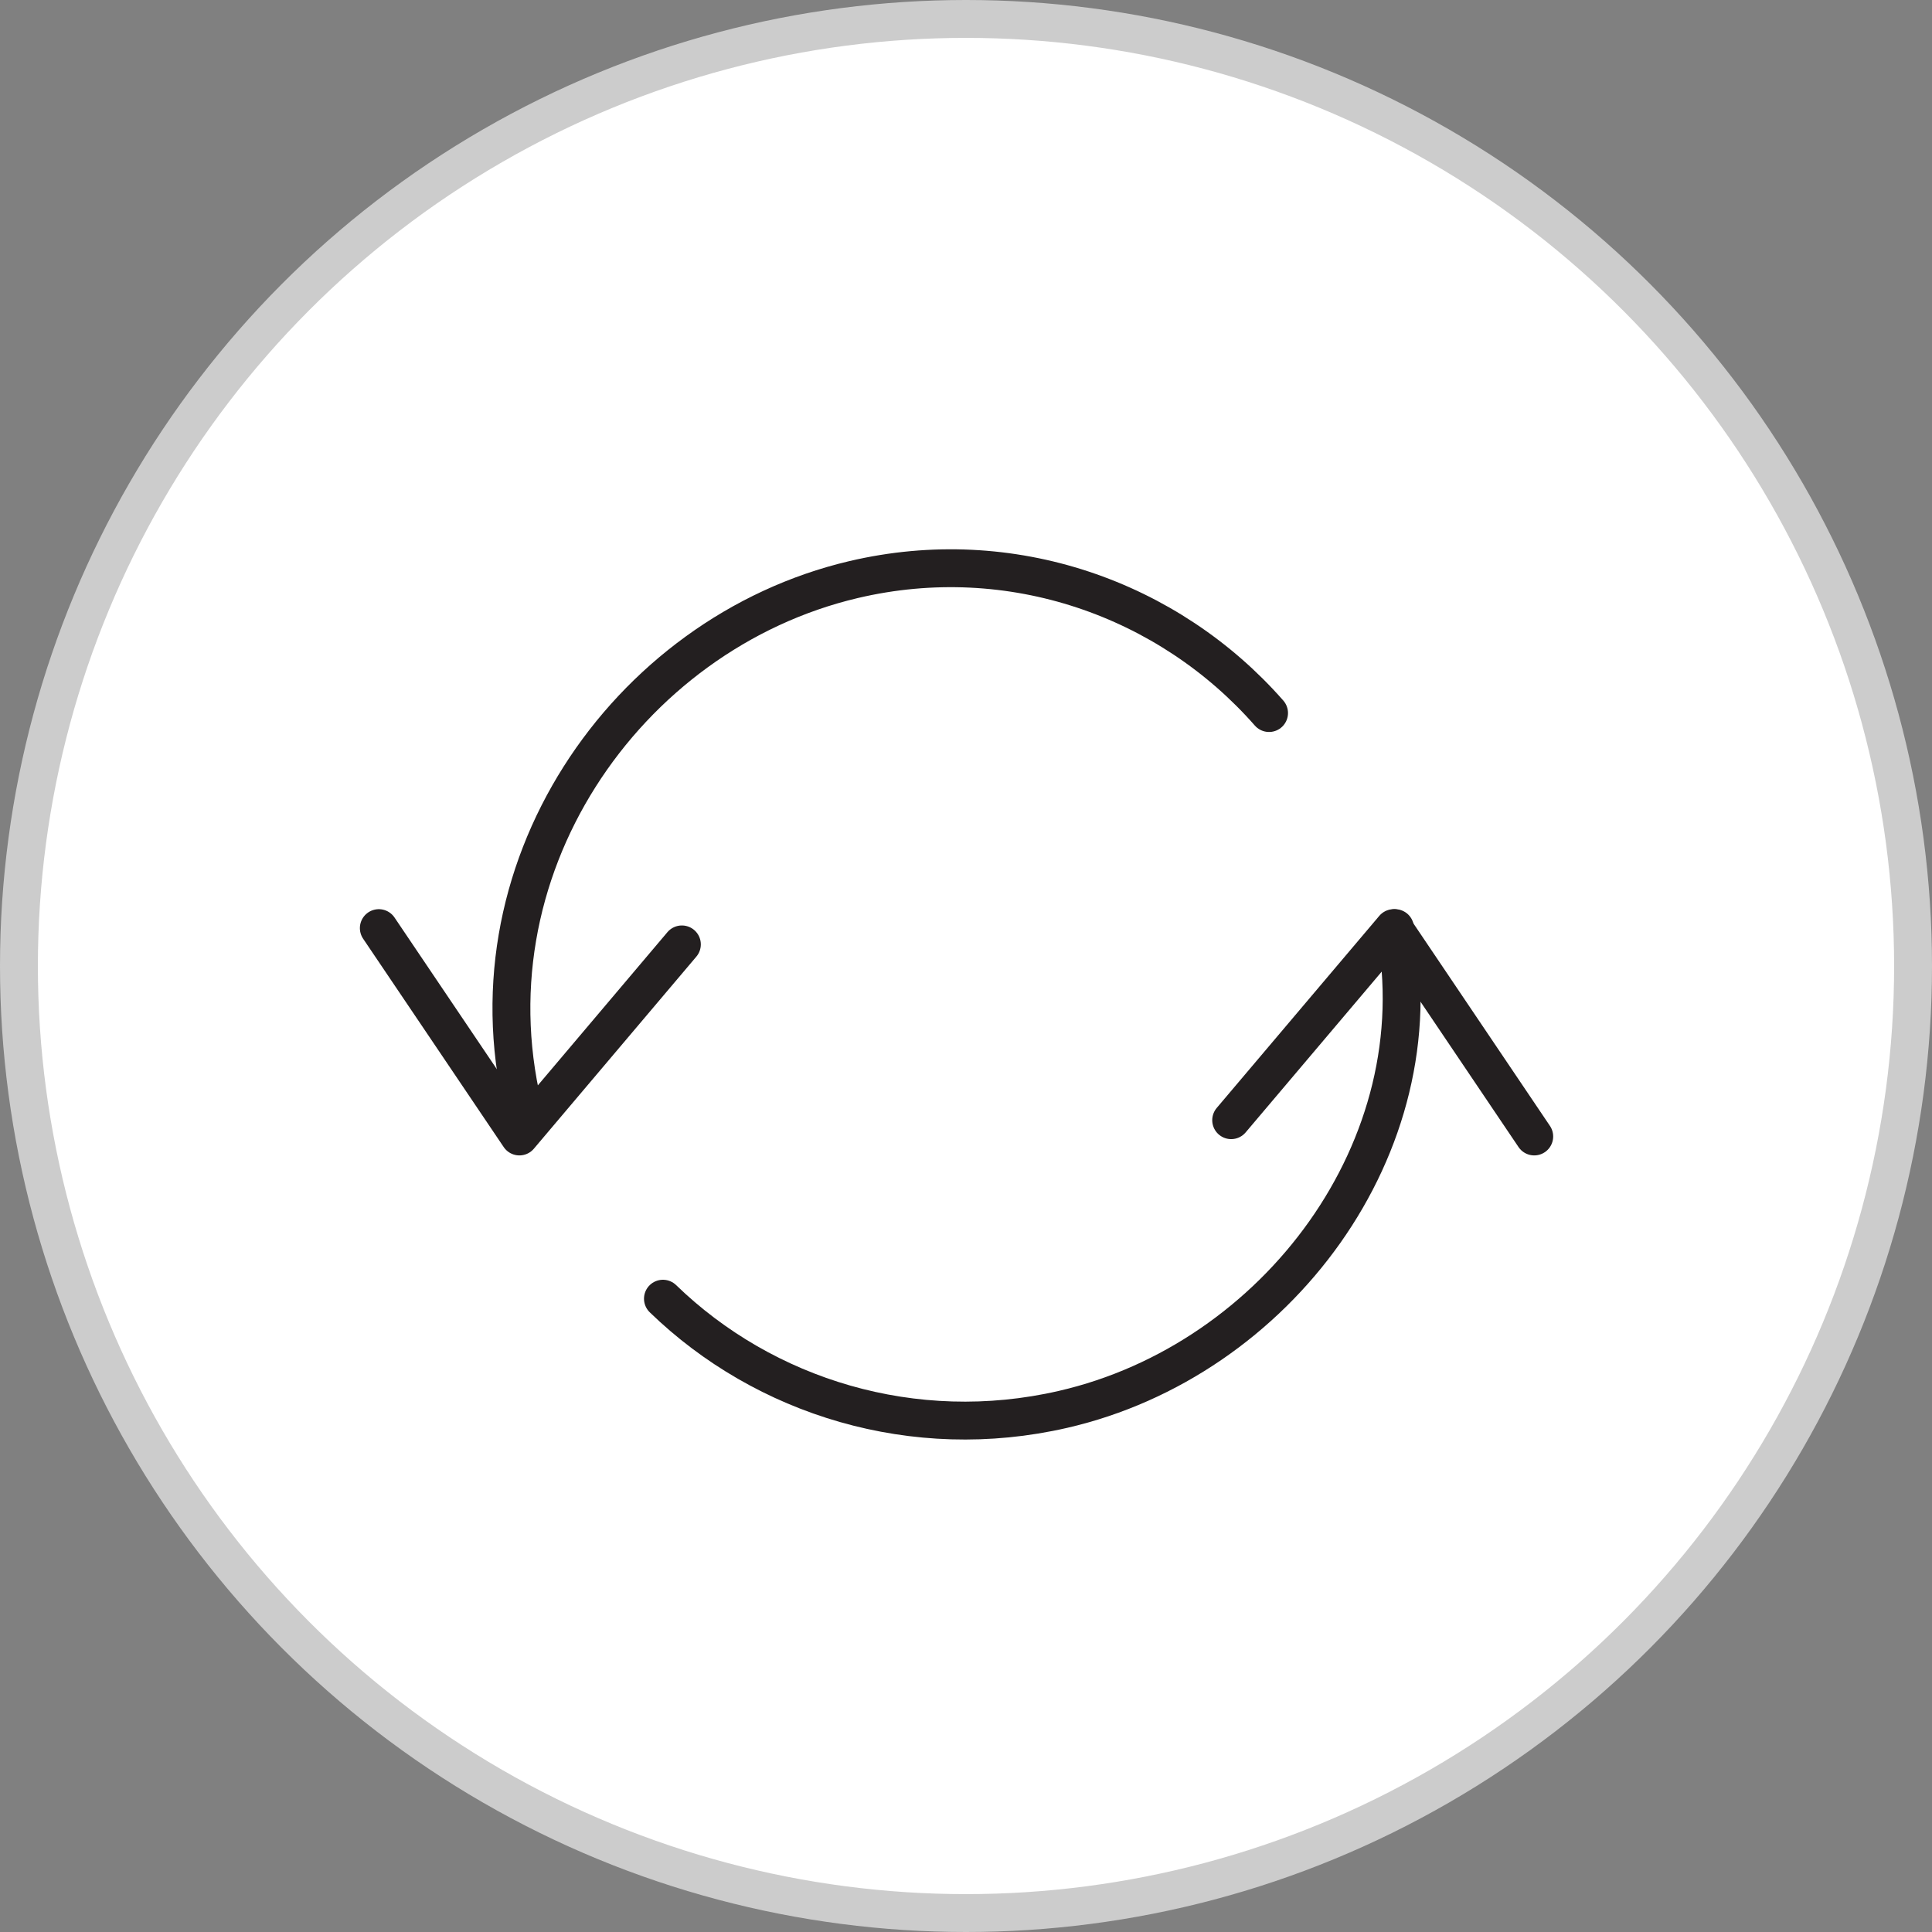
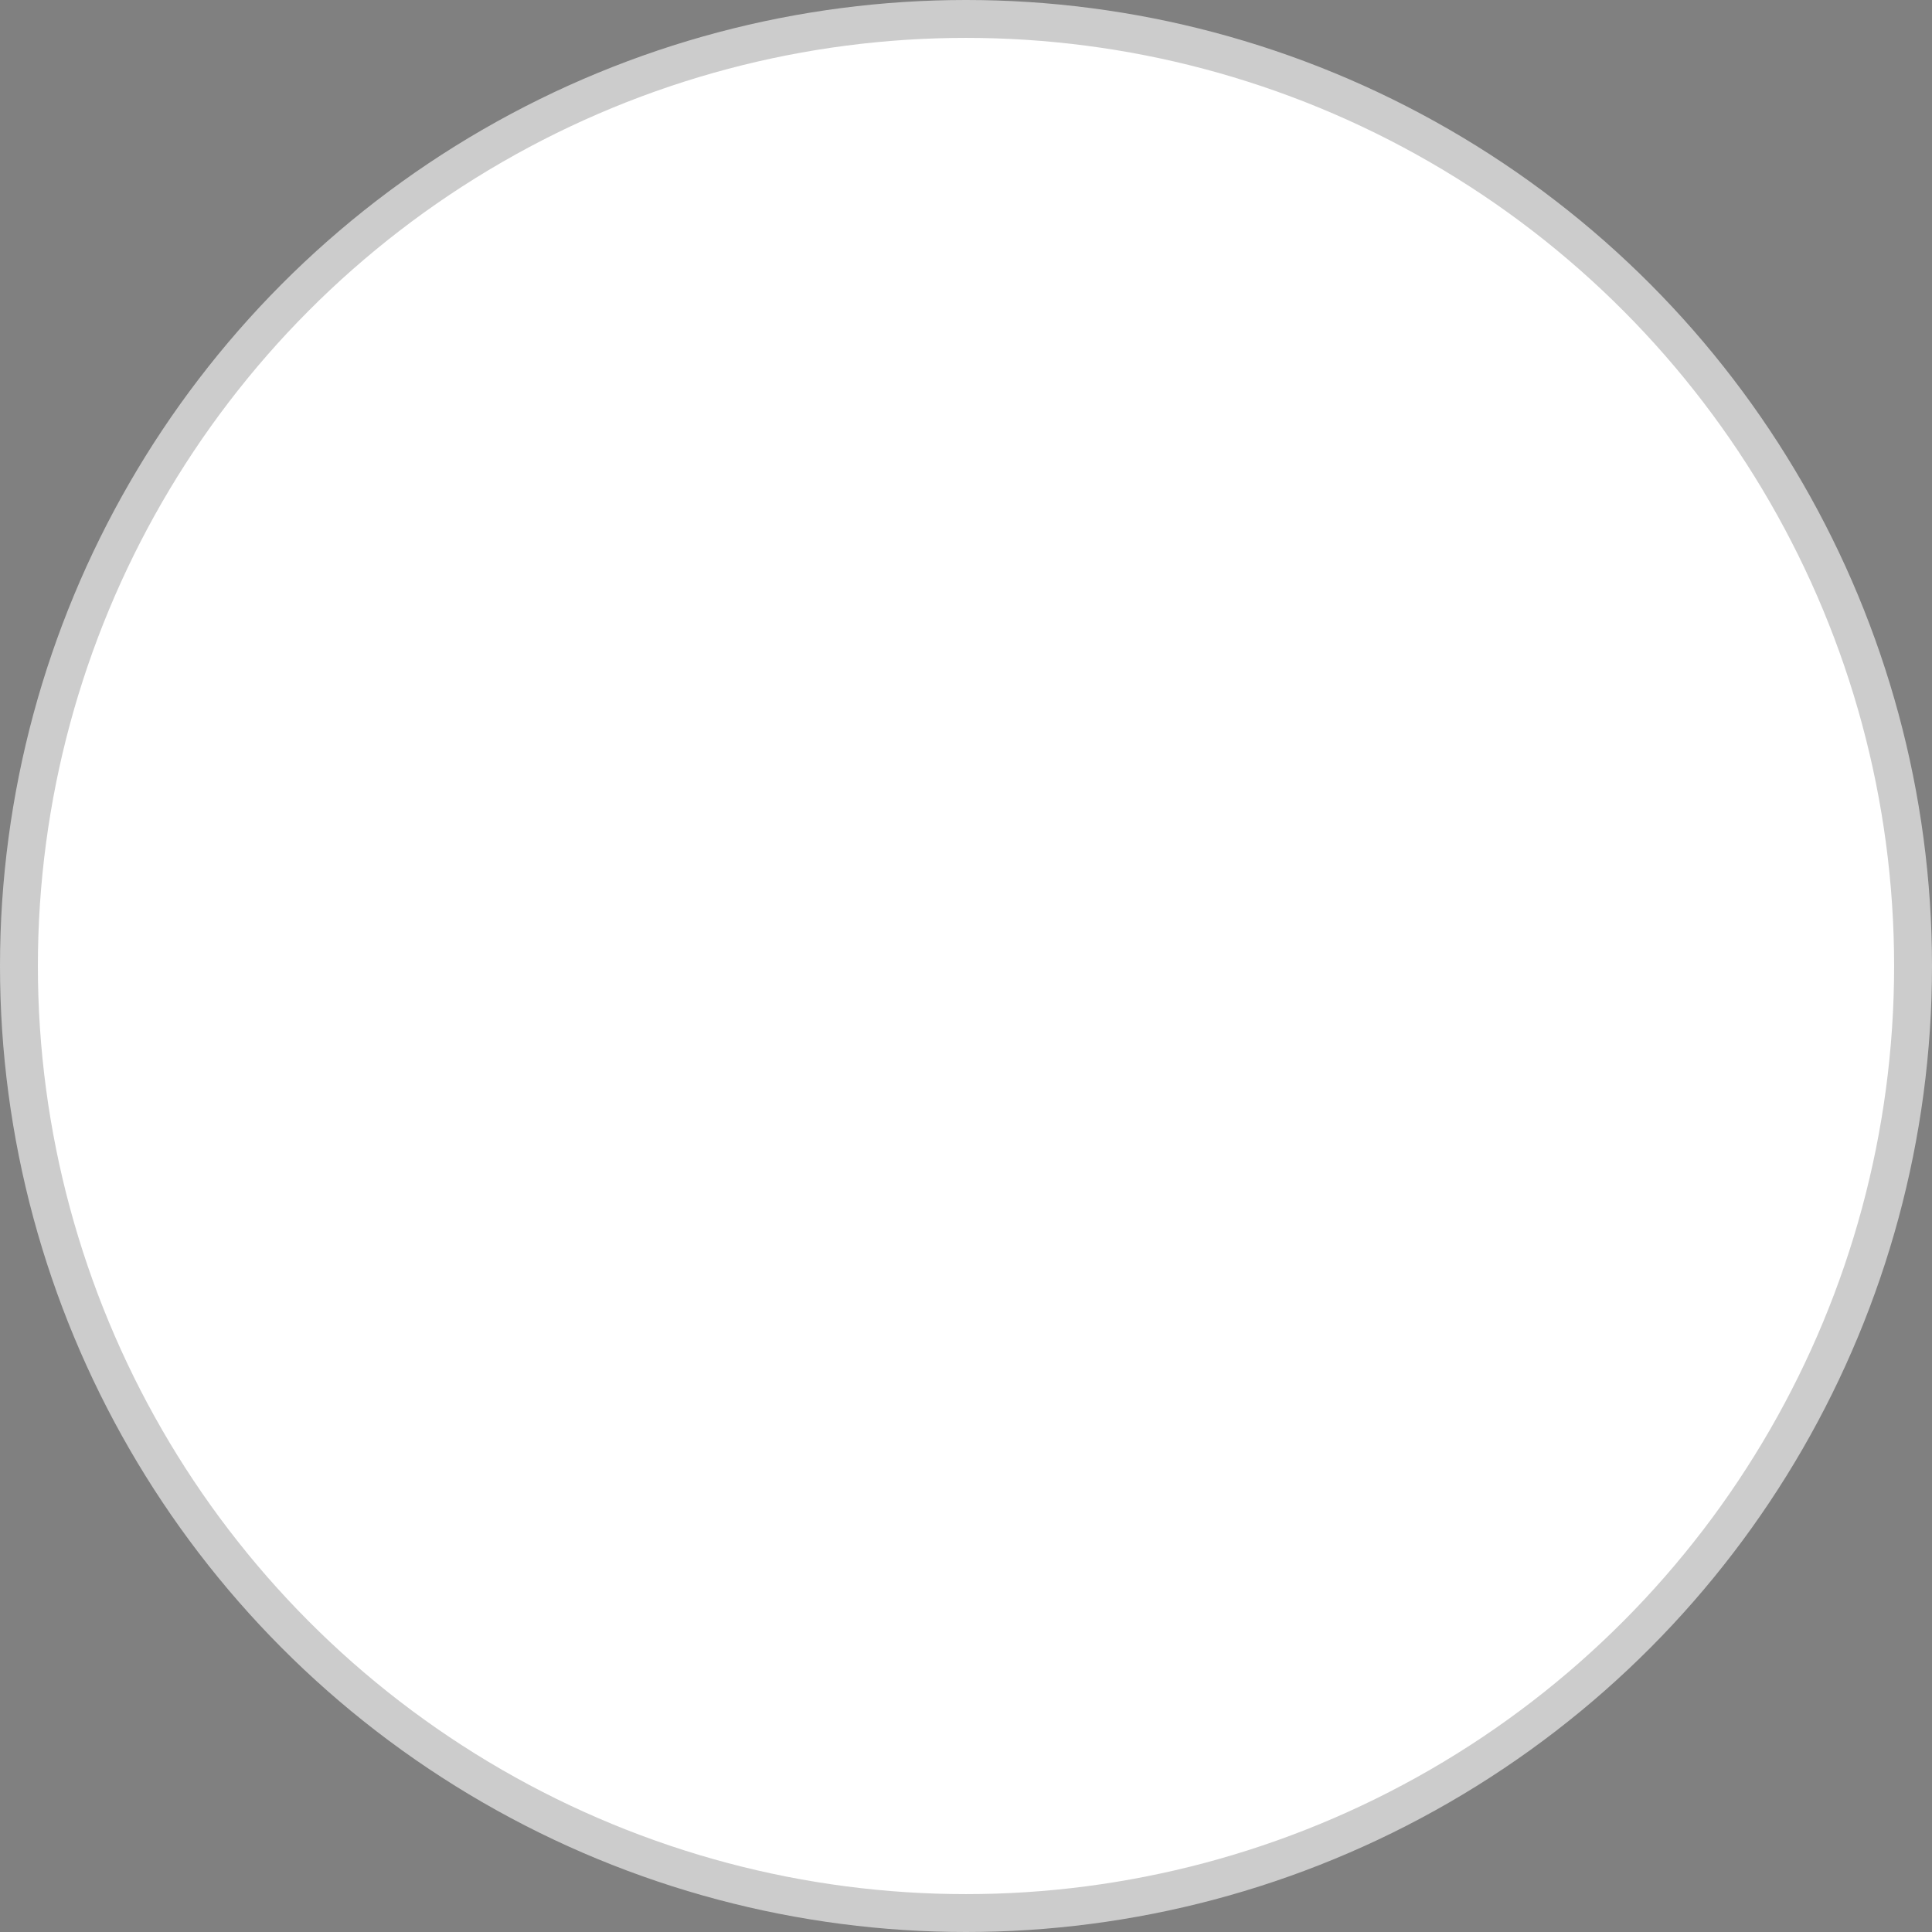
<svg xmlns="http://www.w3.org/2000/svg" width="102px" height="102px" viewBox="0 0 102 102" version="1.1">
  <rect x="0" y="0" width="102" height="102" fill="#808080" stroke="none" />
  <title>Group 17 Copy 2</title>
  <desc>Created with Sketch.</desc>
  <defs />
  <g id="Page-1" stroke="none" stroke-width="1" fill="none" fill-rule="evenodd">
    <g id="Group-17-Copy-2" transform="translate(1, 1)" stroke-width="2">
      <g id="Group-16-Copy">
        <g id="Group-7" fill="#FFFFFF" stroke="#CCCCCC">
          <g id="Group-2-Copy">
            <circle id="Oval-3-Copy" cx="50" cy="50" r="50" />
          </g>
        </g>
        <g id="Group-15" transform="translate(19, 29)" stroke="#231F20" stroke-linecap="round" stroke-linejoin="round">
-           <polyline id="Stroke-1" points="0 19 7.422 30 16 19.86" />
-           <polyline id="Stroke-3" points="61 30 53.582 19 45 29.14" />
-           <path d="M53.65,19 C55.85,30.512 47.406,41.818 36.117,44.409 C28.244,46.22 20.356,43.758 15,38.565" id="Stroke-5" />
-           <path d="M7.759,29 C4.319,16.05 13.008,3.439 25.06,0.6 C33.386,-1.363 41.715,1.621 47,7.645" id="Stroke-7" />
-         </g>
+           </g>
      </g>
    </g>
  </g>
</svg>